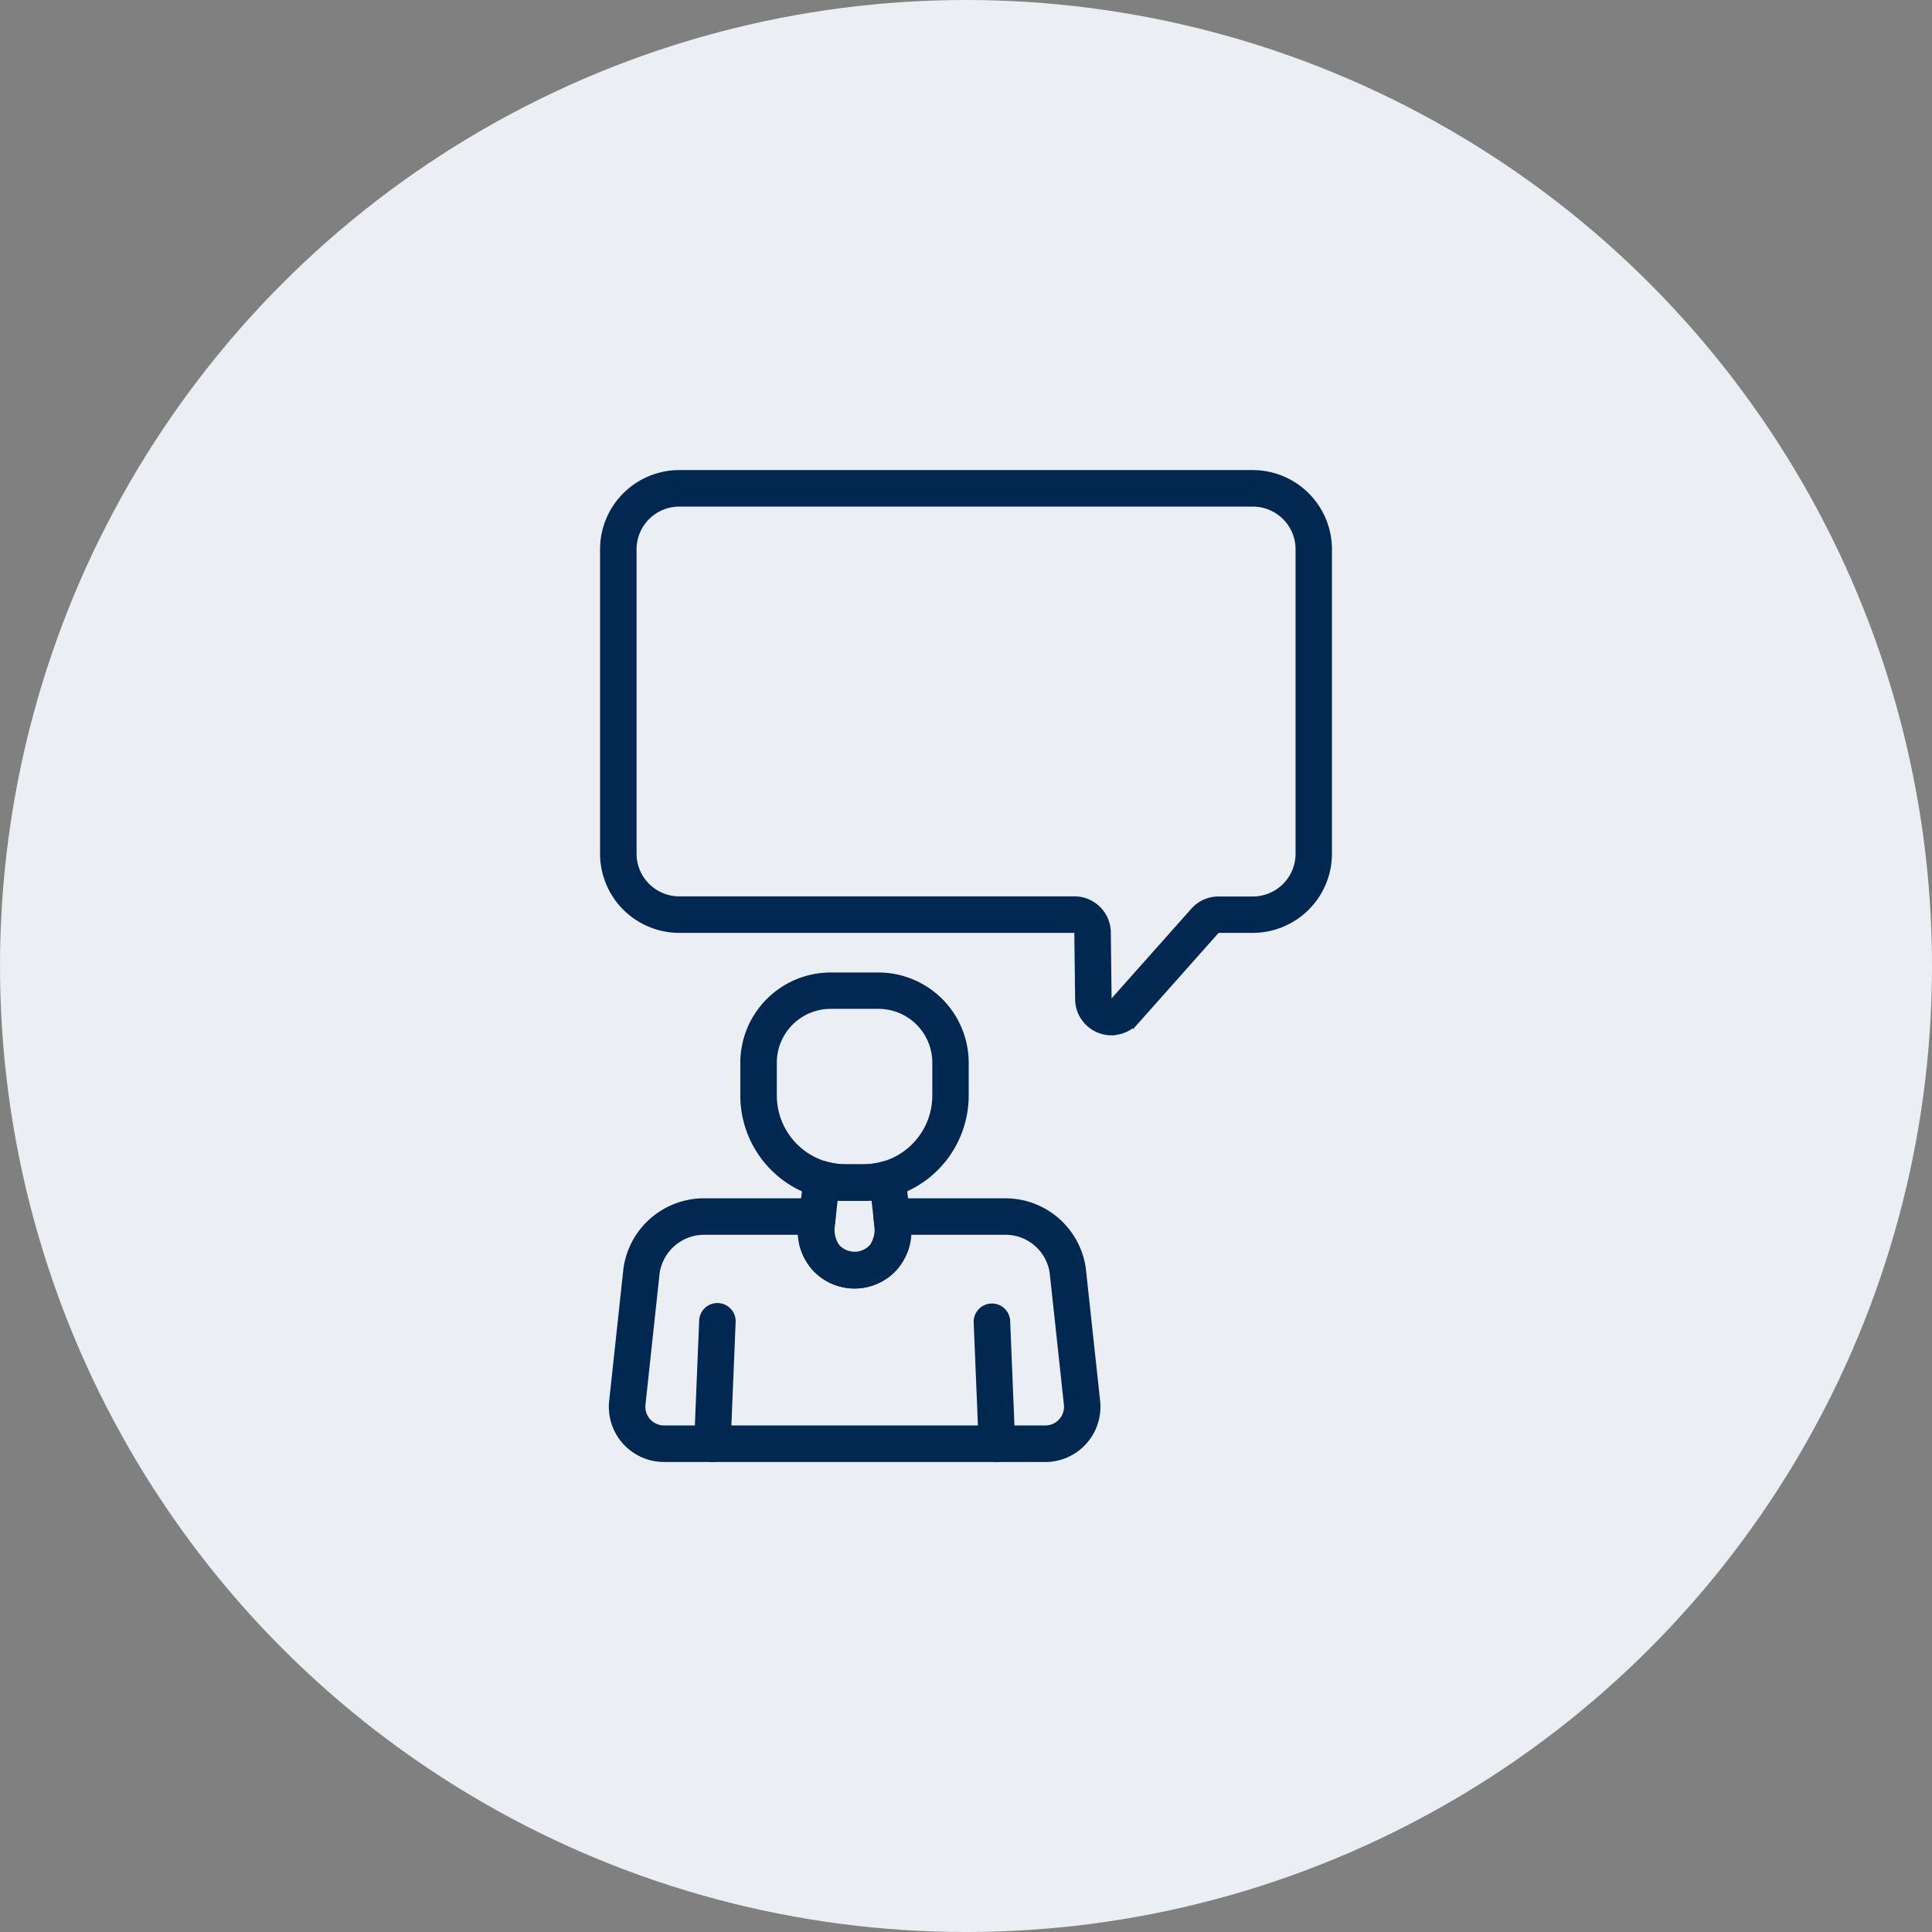
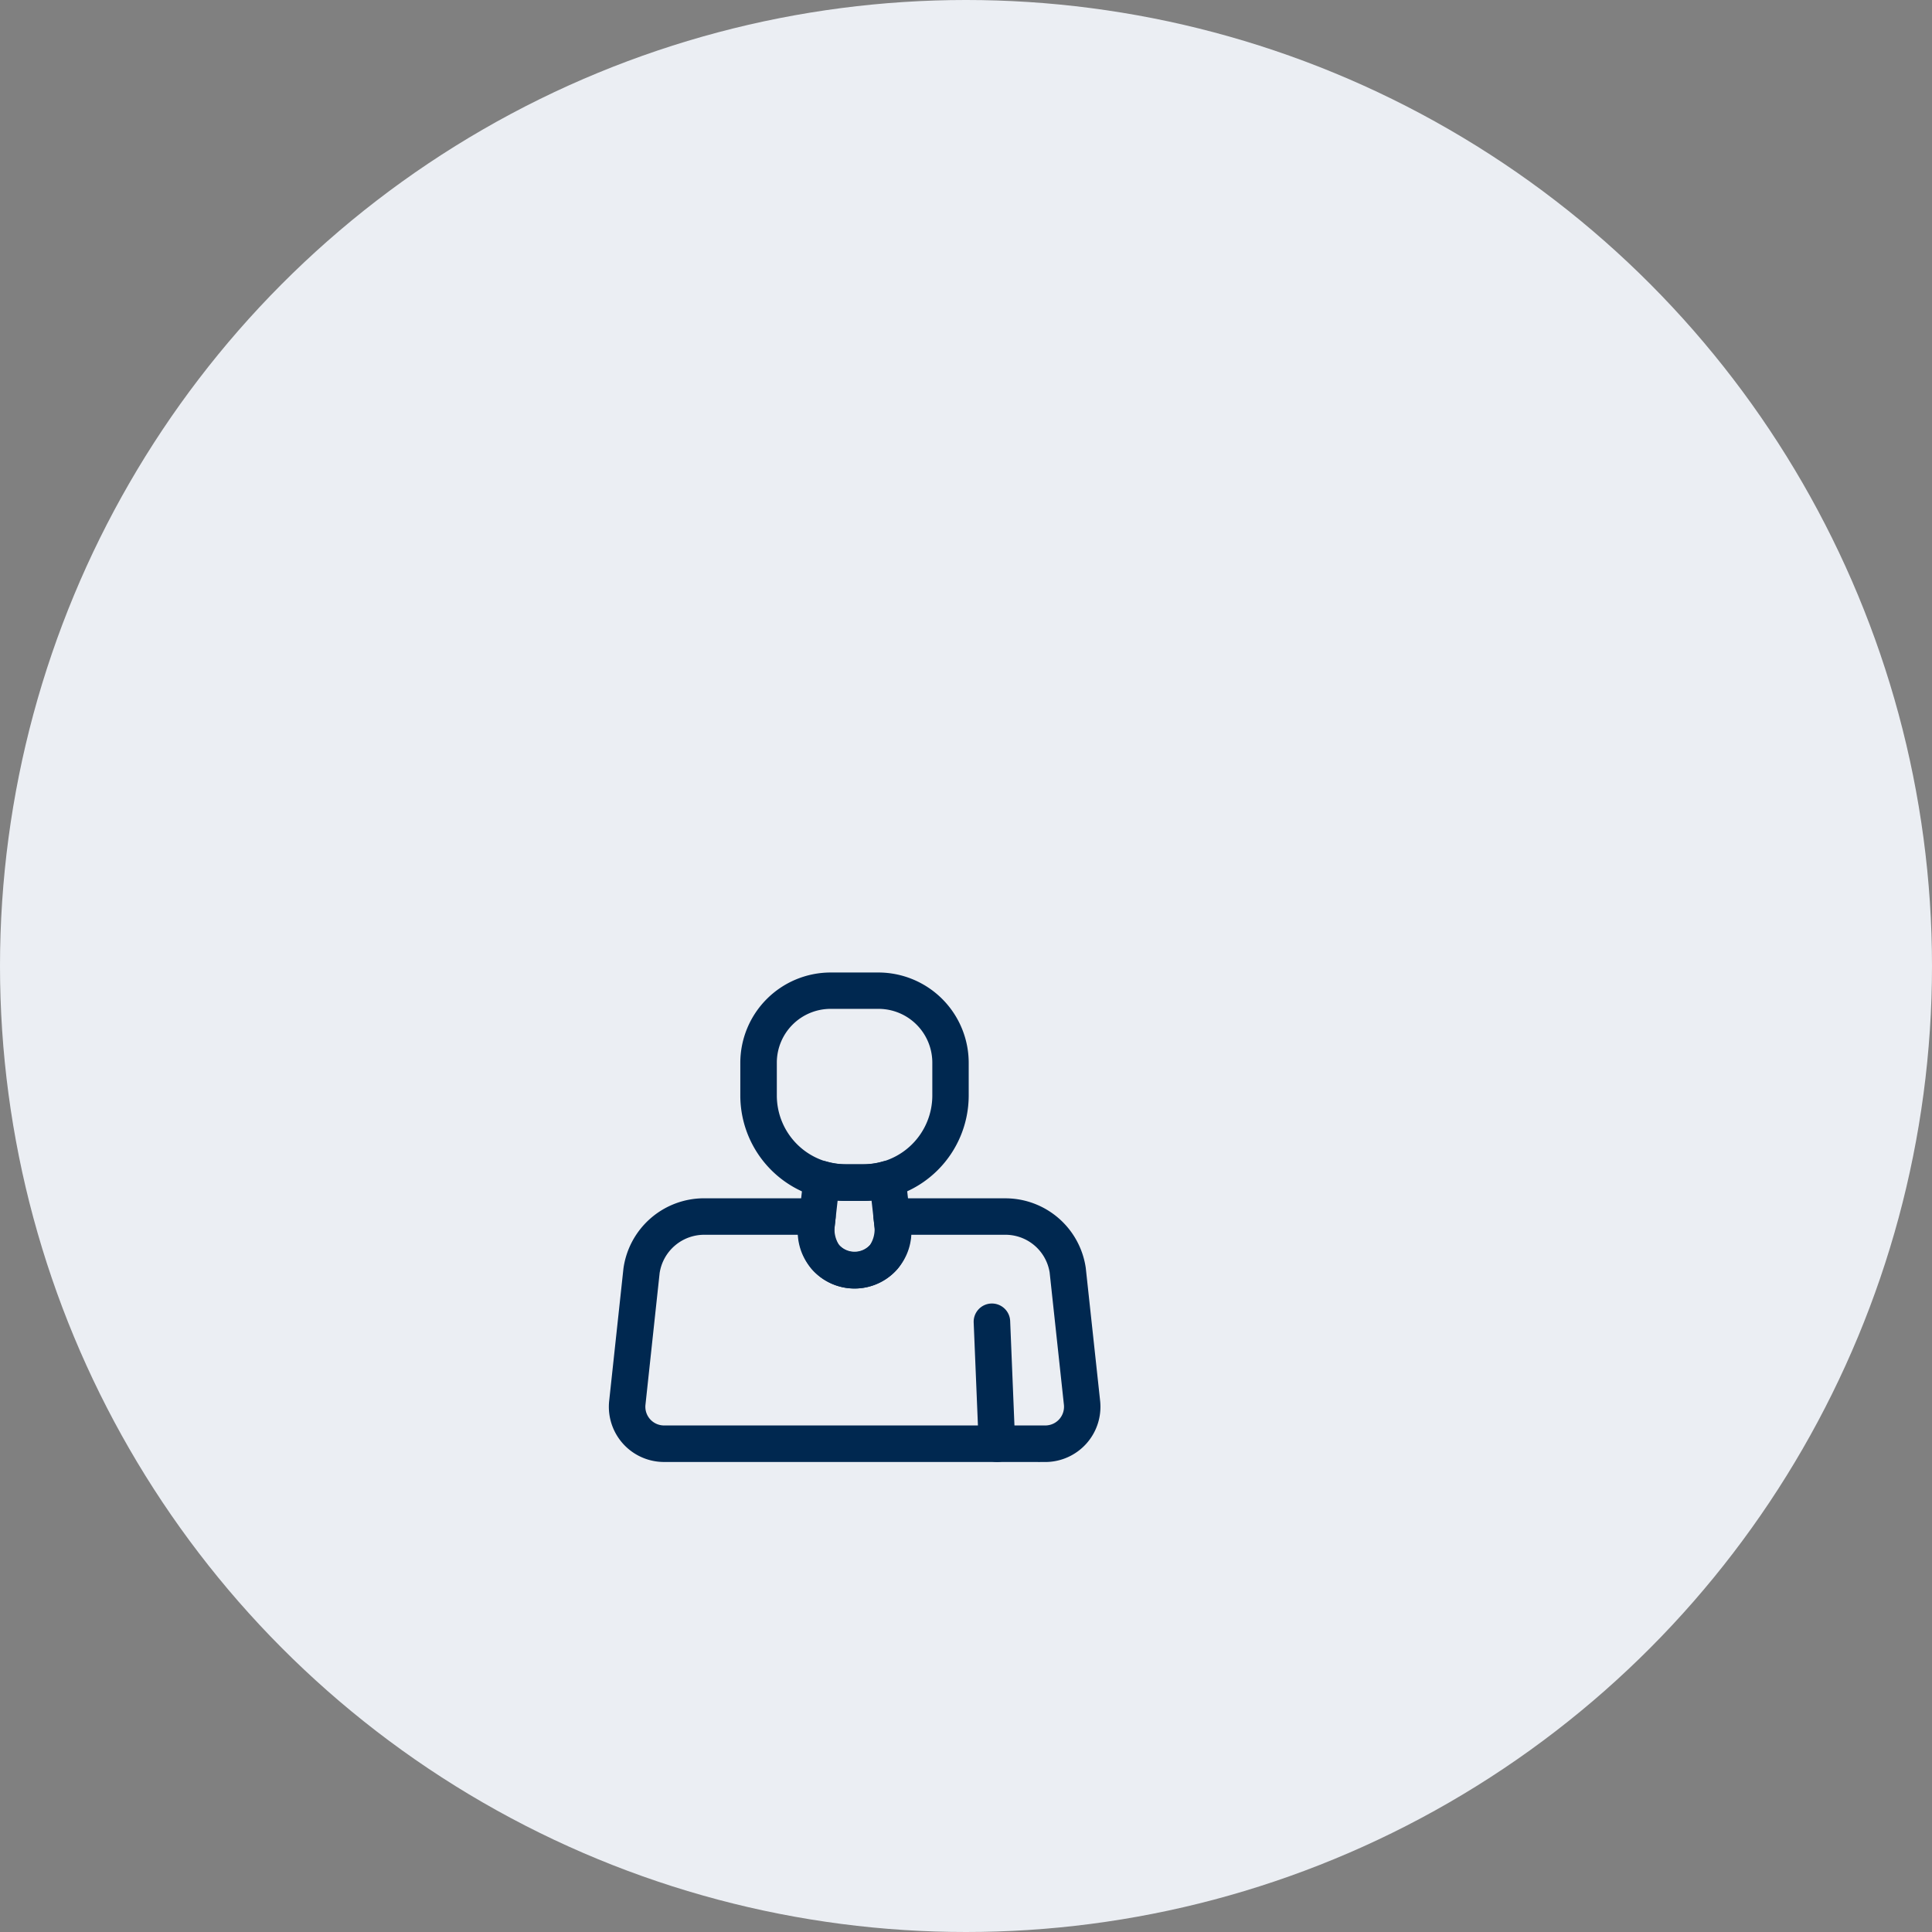
<svg xmlns="http://www.w3.org/2000/svg" width="60" height="60" viewBox="0 0 60 60">
  <rect x="0" y="0" width="60" height="60" fill="#808080" stroke="none" />
  <g id="img_support12" transform="translate(-978 -2358)">
    <circle id="楕円形_89" data-name="楕円形 89" cx="30" cy="30" r="30" transform="translate(978 2358)" fill="#ebeef3" />
    <g id="b" transform="translate(996.735 2372.699)">
      <g id="c">
        <g id="グループ_98" data-name="グループ 98">
          <g id="グループ_97" data-name="グループ 97" transform="translate(0.274 15.599)">
-             <path id="パス_170" data-name="パス 170" d="M4.261,38.341H4.242a.467.467,0,0,1-.447-.486l.156-3.778a.467.467,0,1,1,.932.038l-.156,3.778a.466.466,0,0,1-.466.447Z" transform="translate(-1.147 -23.336)" fill="#002850" stroke="#002850" stroke-width="0.2" />
            <path id="パス_171" data-name="パス 171" d="M15.694,38.341a.466.466,0,0,1-.466-.447l-.156-3.778a.467.467,0,1,1,.933-.038l.155,3.778a.467.467,0,0,1-.447.486Z" transform="translate(-3.742 -23.336)" fill="#002850" stroke="#002850" stroke-width="0.2" />
            <path id="パス_172" data-name="パス 172" d="M13.809,37.362H1.97A1.614,1.614,0,0,1,.365,35.575l.443-4.11A2.428,2.428,0,0,1,3.22,29.373H6.733a.466.466,0,0,1,.463.519l-.033.293a1.015,1.015,0,0,0,.162.6.757.757,0,0,0,1.121,0,1.006,1.006,0,0,0,.162-.6l-.033-.292a.466.466,0,0,1,.463-.519h3.519a2.423,2.423,0,0,1,2.41,2.072l.446,4.129a1.615,1.615,0,0,1-1.605,1.788ZM3.22,30.306a1.5,1.5,0,0,0-1.487,1.278l-.44,4.09a.681.681,0,0,0,.678.754H13.81a.681.681,0,0,0,.677-.755l-.443-4.109a1.49,1.49,0,0,0-1.484-1.258H9.544a1.9,1.9,0,0,1-.385,1.079,1.667,1.667,0,0,1-2.545,0,1.9,1.9,0,0,1-.385-1.079H3.22Z" transform="translate(-0.356 -22.357)" fill="#002850" stroke="#002850" stroke-width="0.2" />
            <path id="パス_173" data-name="パス 173" d="M9.639,31.628a1.664,1.664,0,0,1-1.655-1.852l.169-1.494a.466.466,0,0,1,.592-.4,2.242,2.242,0,0,0,.611.087h.565a2.238,2.238,0,0,0,.611-.087.466.466,0,0,1,.592.4l.169,1.494A1.664,1.664,0,0,1,9.64,31.628Zm-.615-2.739-.112.992a.732.732,0,1,0,1.454,0h0l-.112-.992a3.206,3.206,0,0,1-.332.018H9.357a3.209,3.209,0,0,1-.333-.018Z" transform="translate(-2.108 -22.011)" fill="#002850" stroke="#002850" stroke-width="0.2" />
            <path id="パス_174" data-name="パス 174" d="M9.389,27.157H8.824a3.175,3.175,0,0,1-3.166-3.166V22.964a2.708,2.708,0,0,1,2.7-2.7H9.851a2.707,2.707,0,0,1,2.7,2.7v1.027a3.175,3.175,0,0,1-3.166,3.166ZM8.362,21.193a1.772,1.772,0,0,0-1.77,1.77V23.99a2.239,2.239,0,0,0,2.232,2.232h.565a2.239,2.239,0,0,0,2.232-2.232V22.963a1.772,1.772,0,0,0-1.77-1.77Z" transform="translate(-1.576 -20.26)" fill="#002850" stroke="#002850" stroke-width="0.2" />
          </g>
-           <path id="パス_175" data-name="パス 175" d="M15.783,17.354a1.031,1.031,0,0,1-1.029-1.016l-.025-2.074a.093.093,0,0,0-.093-.092H2.359A2.362,2.362,0,0,1,0,11.813V2.359A2.362,2.362,0,0,1,2.359,0H20.17A2.362,2.362,0,0,1,22.53,2.359v9.454a2.362,2.362,0,0,1-2.359,2.359H19.106a.092.092,0,0,0-.069.032l-2.489,2.8a1.021,1.021,0,0,1-.765.346ZM2.359.934A1.427,1.427,0,0,0,.934,2.359v9.454a1.426,1.426,0,0,0,1.425,1.425H14.635a1.031,1.031,0,0,1,1.027,1.015l.025,2.073a.092.092,0,0,0,.162.061l2.49-2.8a1.027,1.027,0,0,1,.768-.345H20.17A1.427,1.427,0,0,0,21.6,11.813V2.359A1.426,1.426,0,0,0,20.17.934H2.359Z" fill="#002850" stroke="#002850" stroke-width="0.2" />
        </g>
      </g>
    </g>
  </g>
</svg>